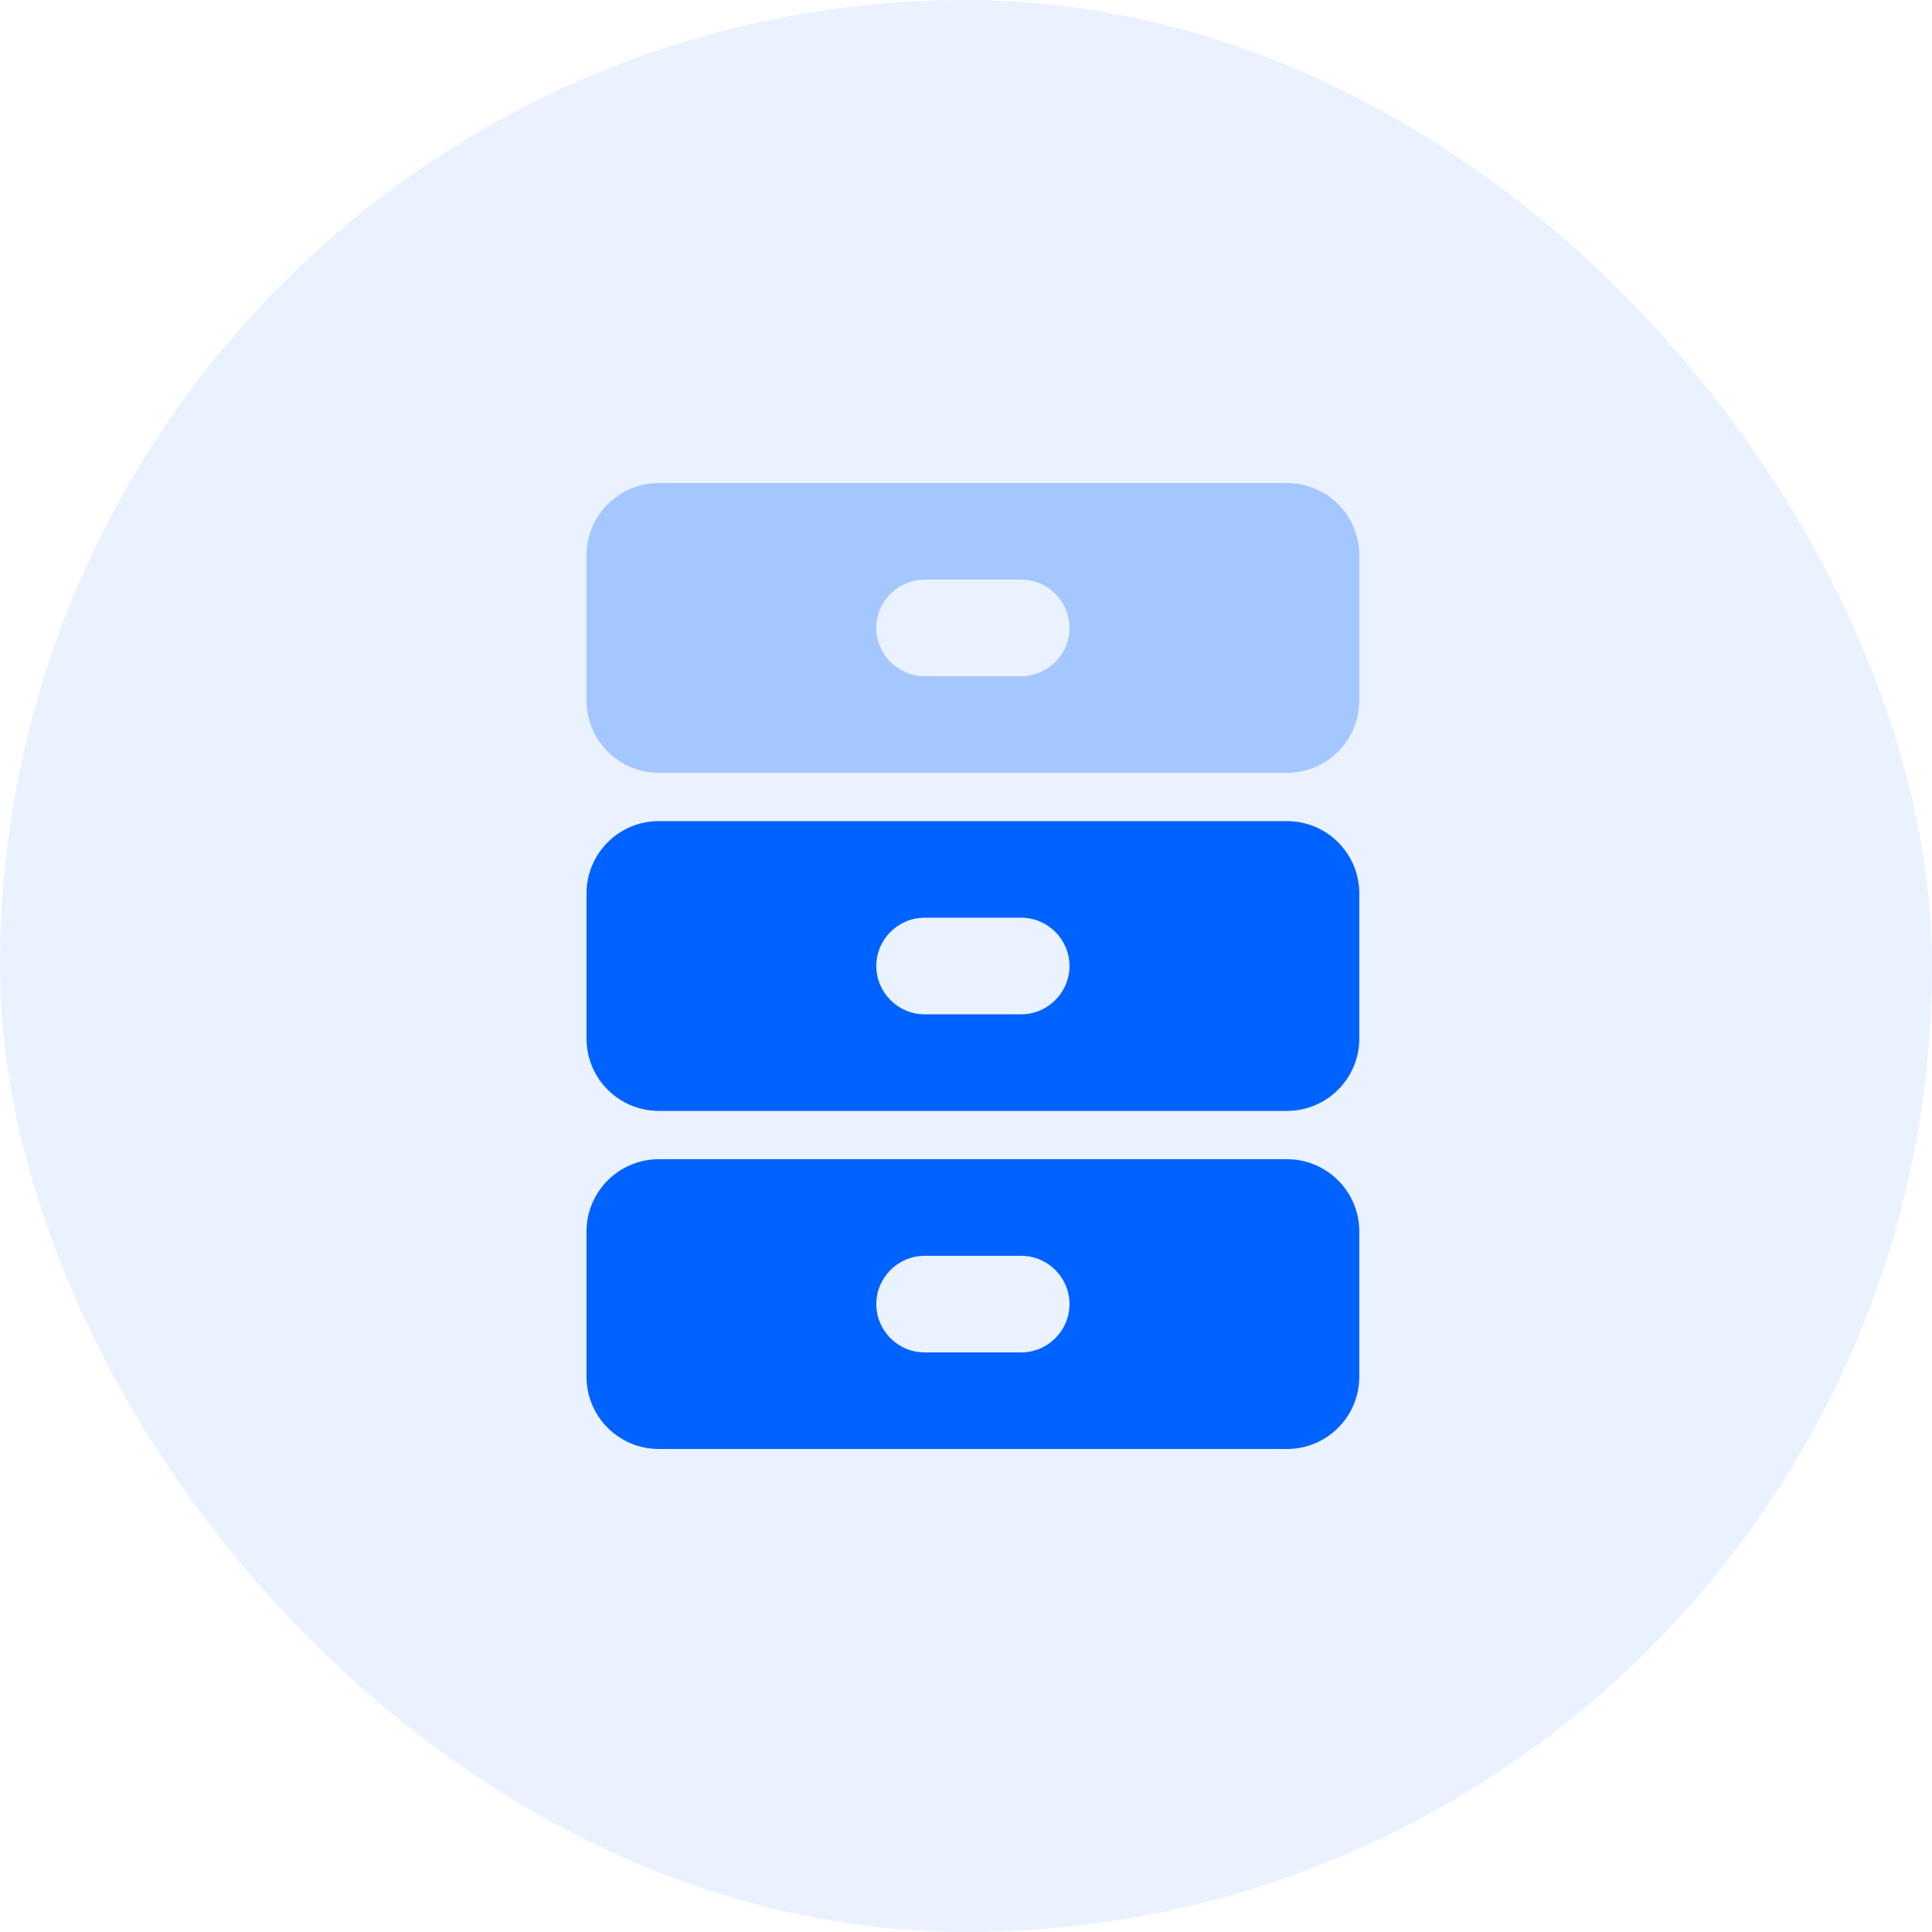
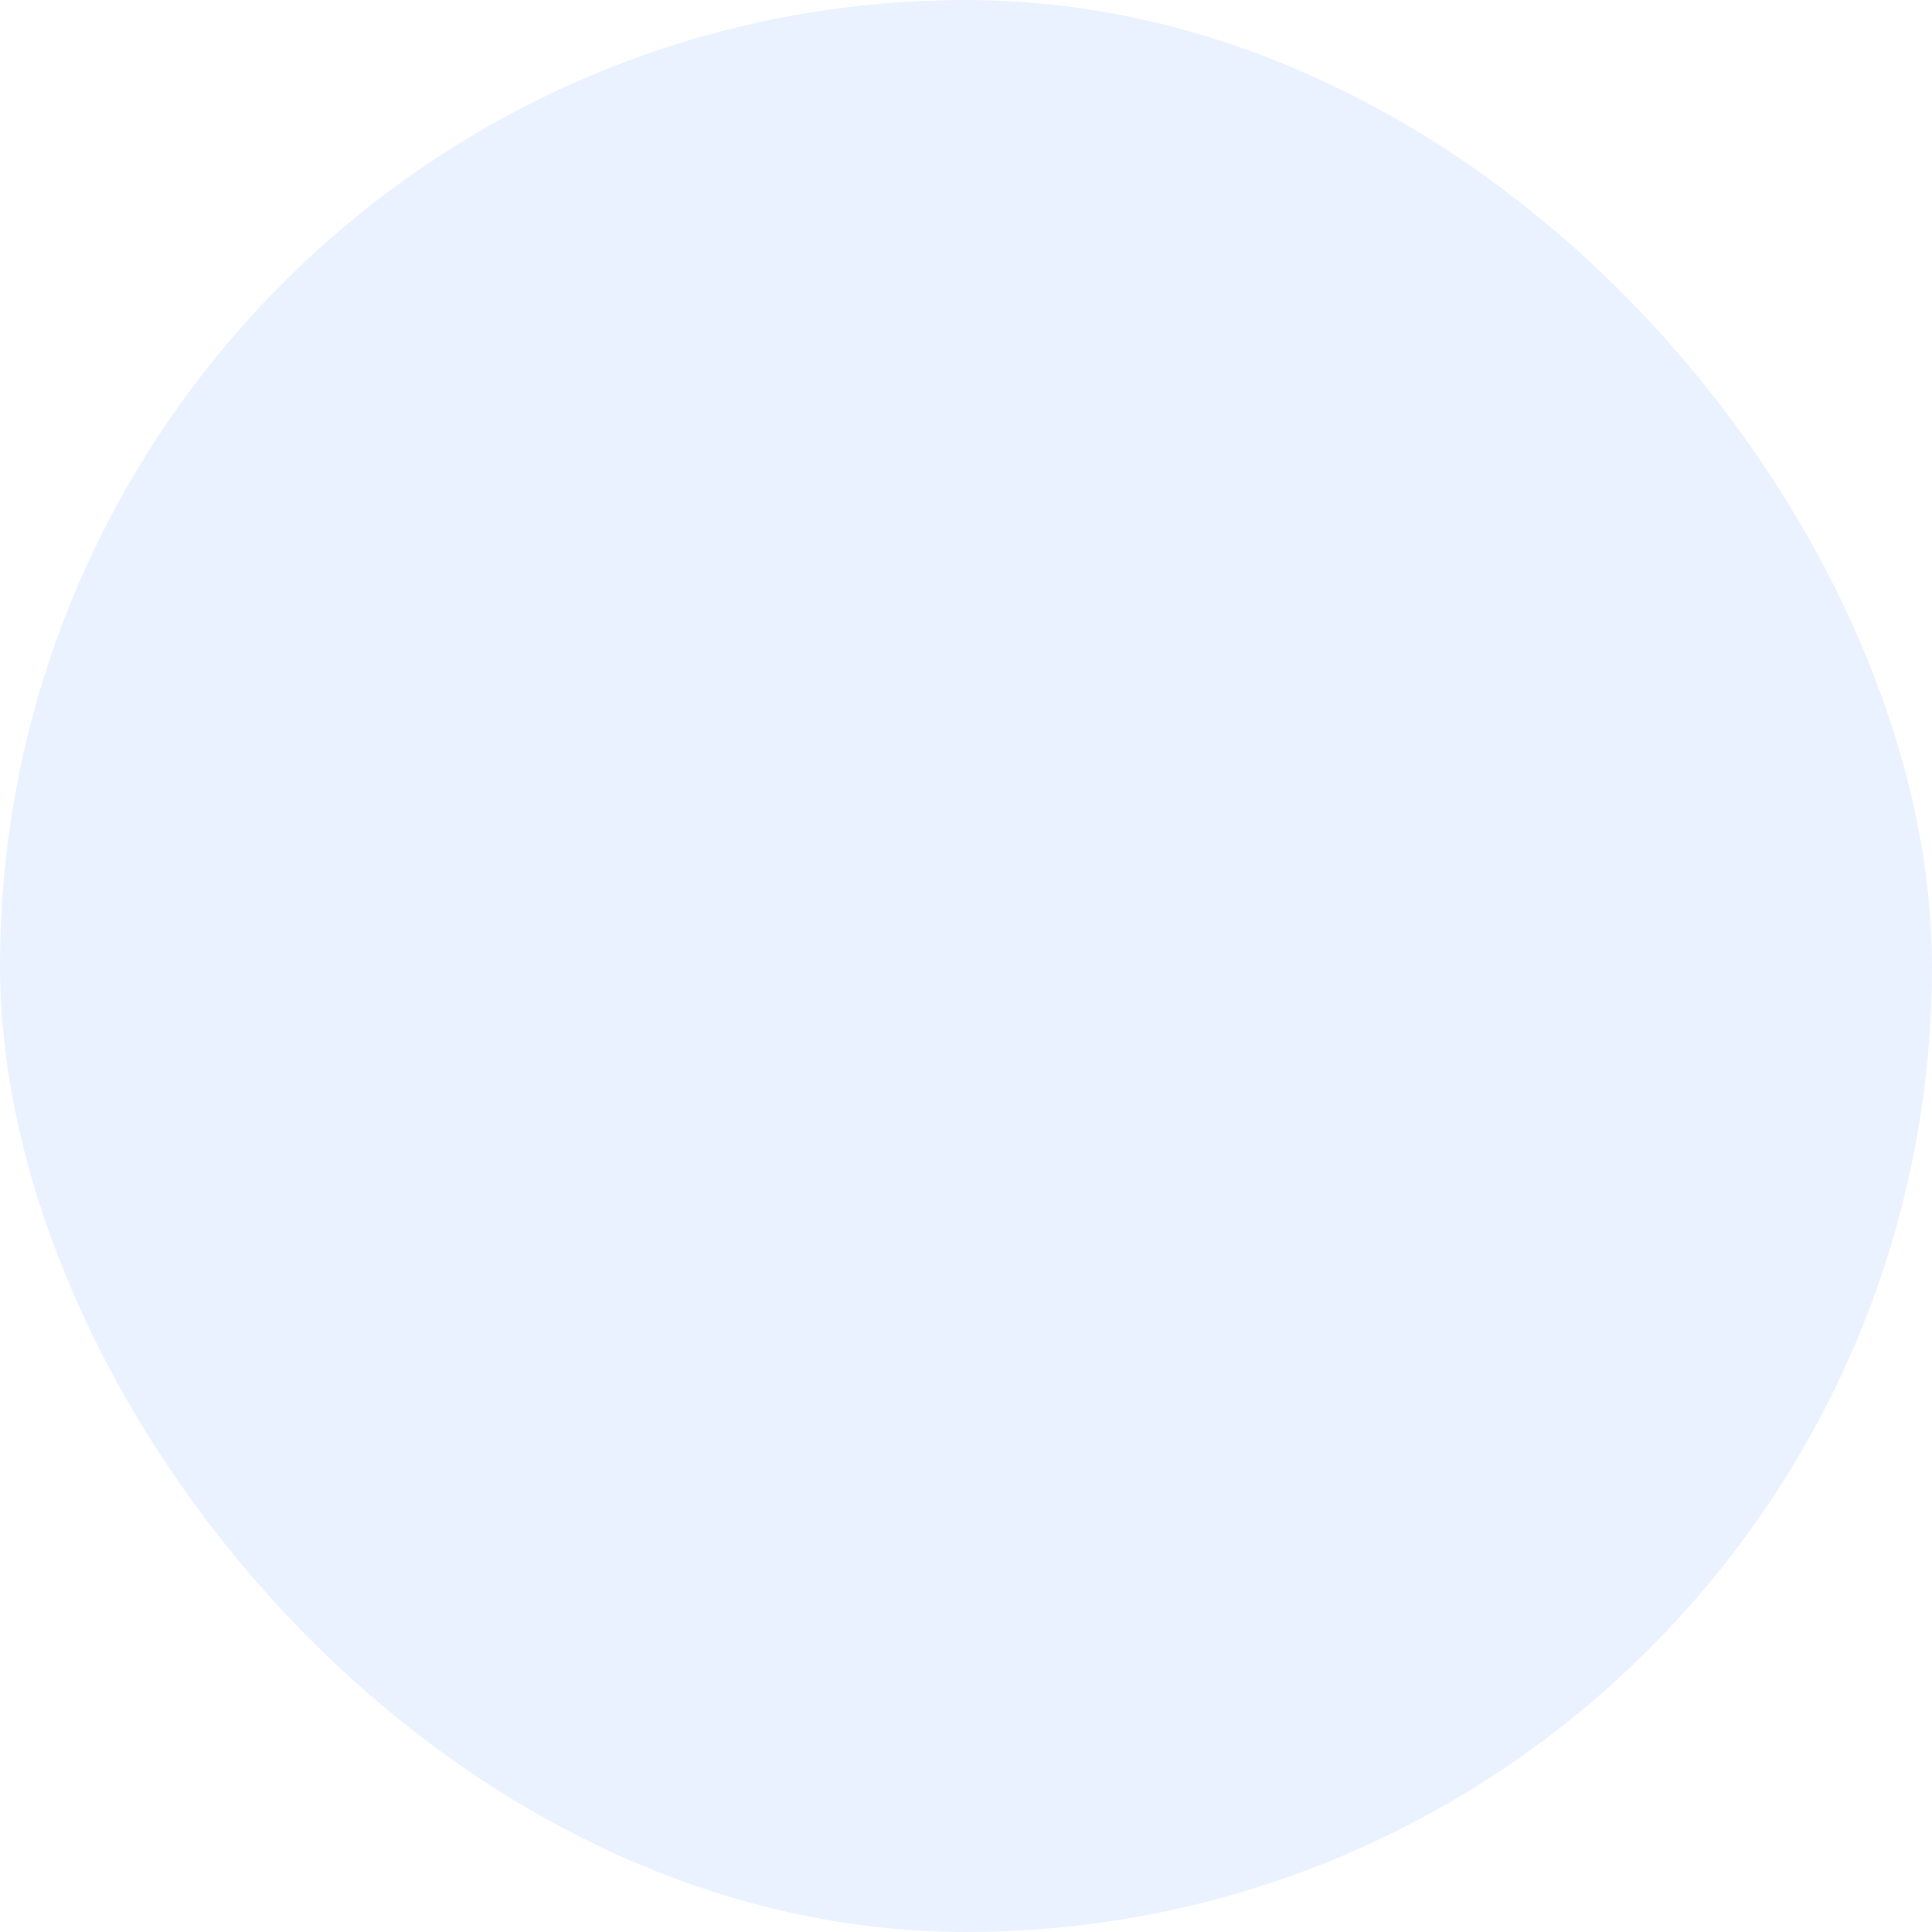
<svg xmlns="http://www.w3.org/2000/svg" width="56" height="56" viewBox="0 0 56 56" fill="none">
  <rect width="56" height="56" rx="28" fill="#0062FF" fill-opacity="0.08" />
-   <path opacity="0.3" d="M19.1 14H37.3C38.462 14 39.4 14.938 39.4 16.1V20.3C39.4 21.462 38.462 22.4 37.3 22.4H19.1C17.938 22.4 17 21.462 17 20.3V16.1C17 14.938 17.938 14 19.1 14ZM26.8 16.8C26.03 16.8 25.4 17.43 25.4 18.2C25.4 18.97 26.03 19.6 26.8 19.6H29.6C30.37 19.6 31 18.97 31 18.2C31 17.43 30.37 16.8 29.6 16.8H26.8Z" fill="#0062FF" />
-   <path d="M19.1 23.8H37.3C38.462 23.8 39.4 24.738 39.4 25.9V30.1C39.4 31.262 38.462 32.2 37.3 32.2H19.1C17.938 32.2 17 31.262 17 30.1V25.9C17 24.738 17.938 23.8 19.1 23.8ZM26.8 26.6C26.03 26.6 25.4 27.23 25.4 28C25.4 28.77 26.03 29.4 26.8 29.4H29.6C30.37 29.4 31 28.77 31 28C31 27.23 30.37 26.6 29.6 26.6H26.8ZM19.1 33.6H37.3C38.462 33.6 39.4 34.538 39.4 35.7V39.9C39.4 41.062 38.462 42 37.3 42H19.1C17.938 42 17 41.062 17 39.9V35.7C17 34.538 17.938 33.6 19.1 33.6ZM26.8 36.4C26.03 36.4 25.4 37.03 25.4 37.8C25.4 38.57 26.03 39.2 26.8 39.2H29.6C30.37 39.2 31 38.57 31 37.8C31 37.03 30.37 36.4 29.6 36.4H26.8Z" fill="#0062FF" />
</svg>